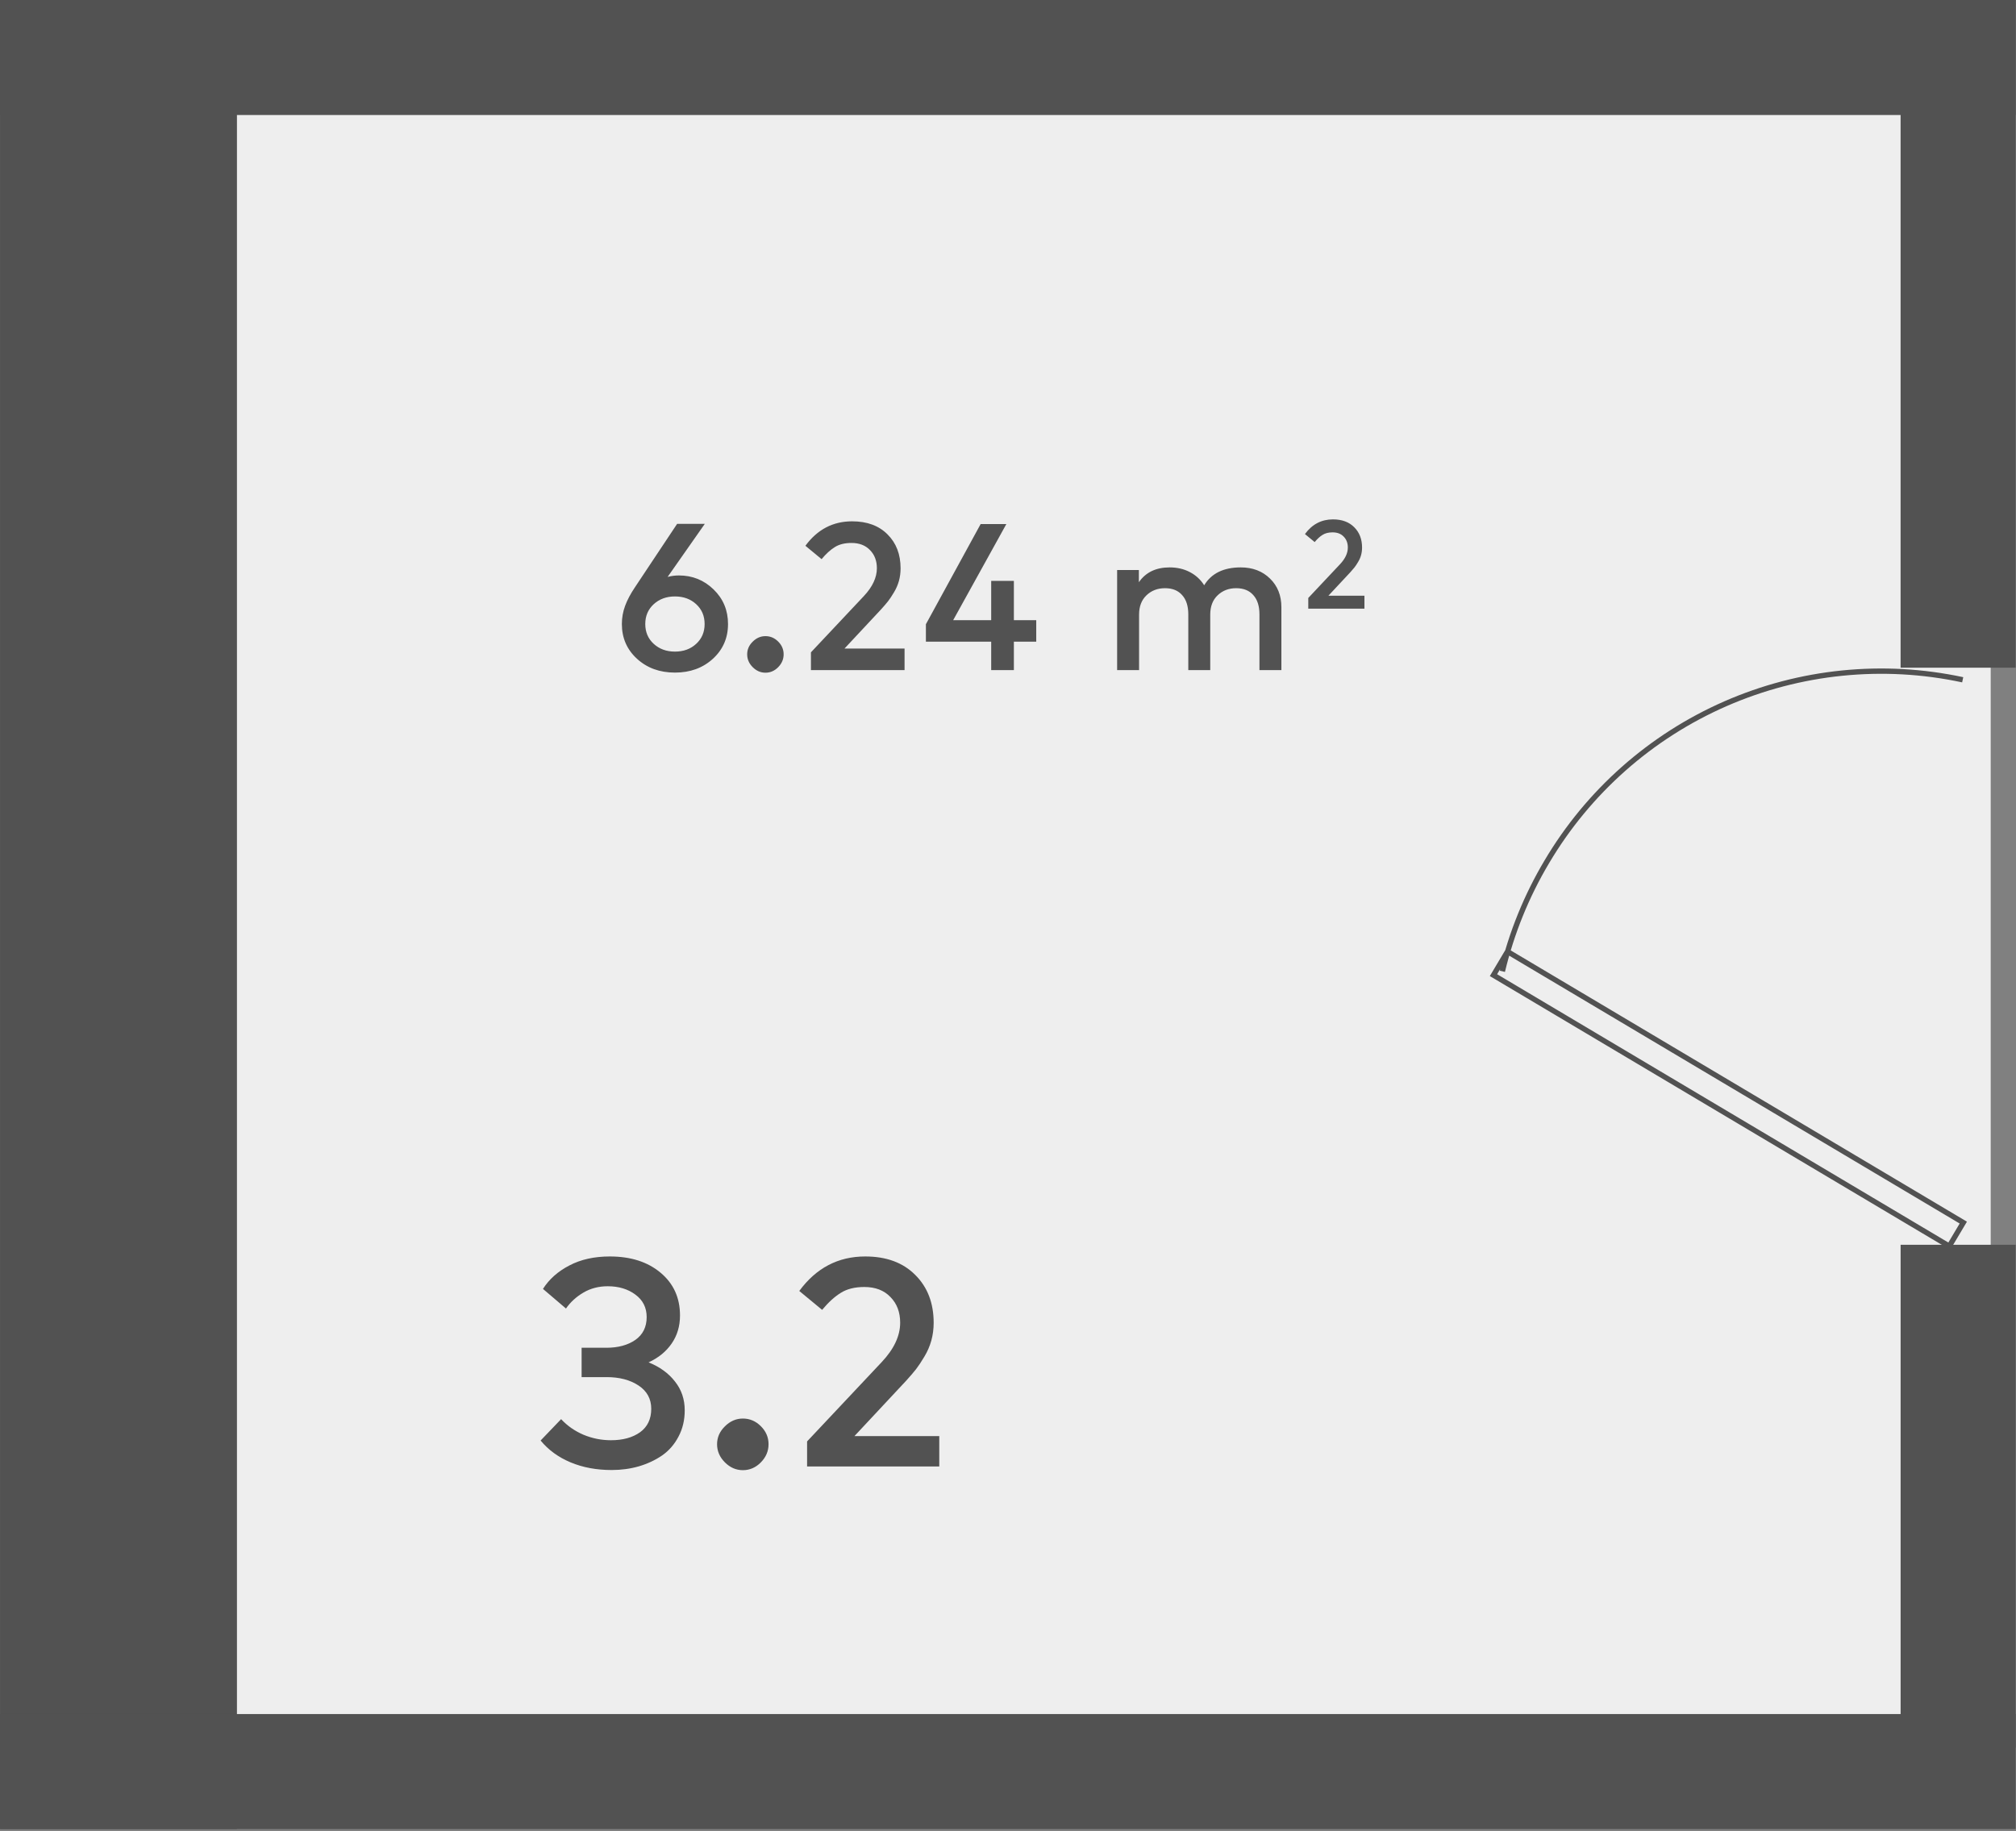
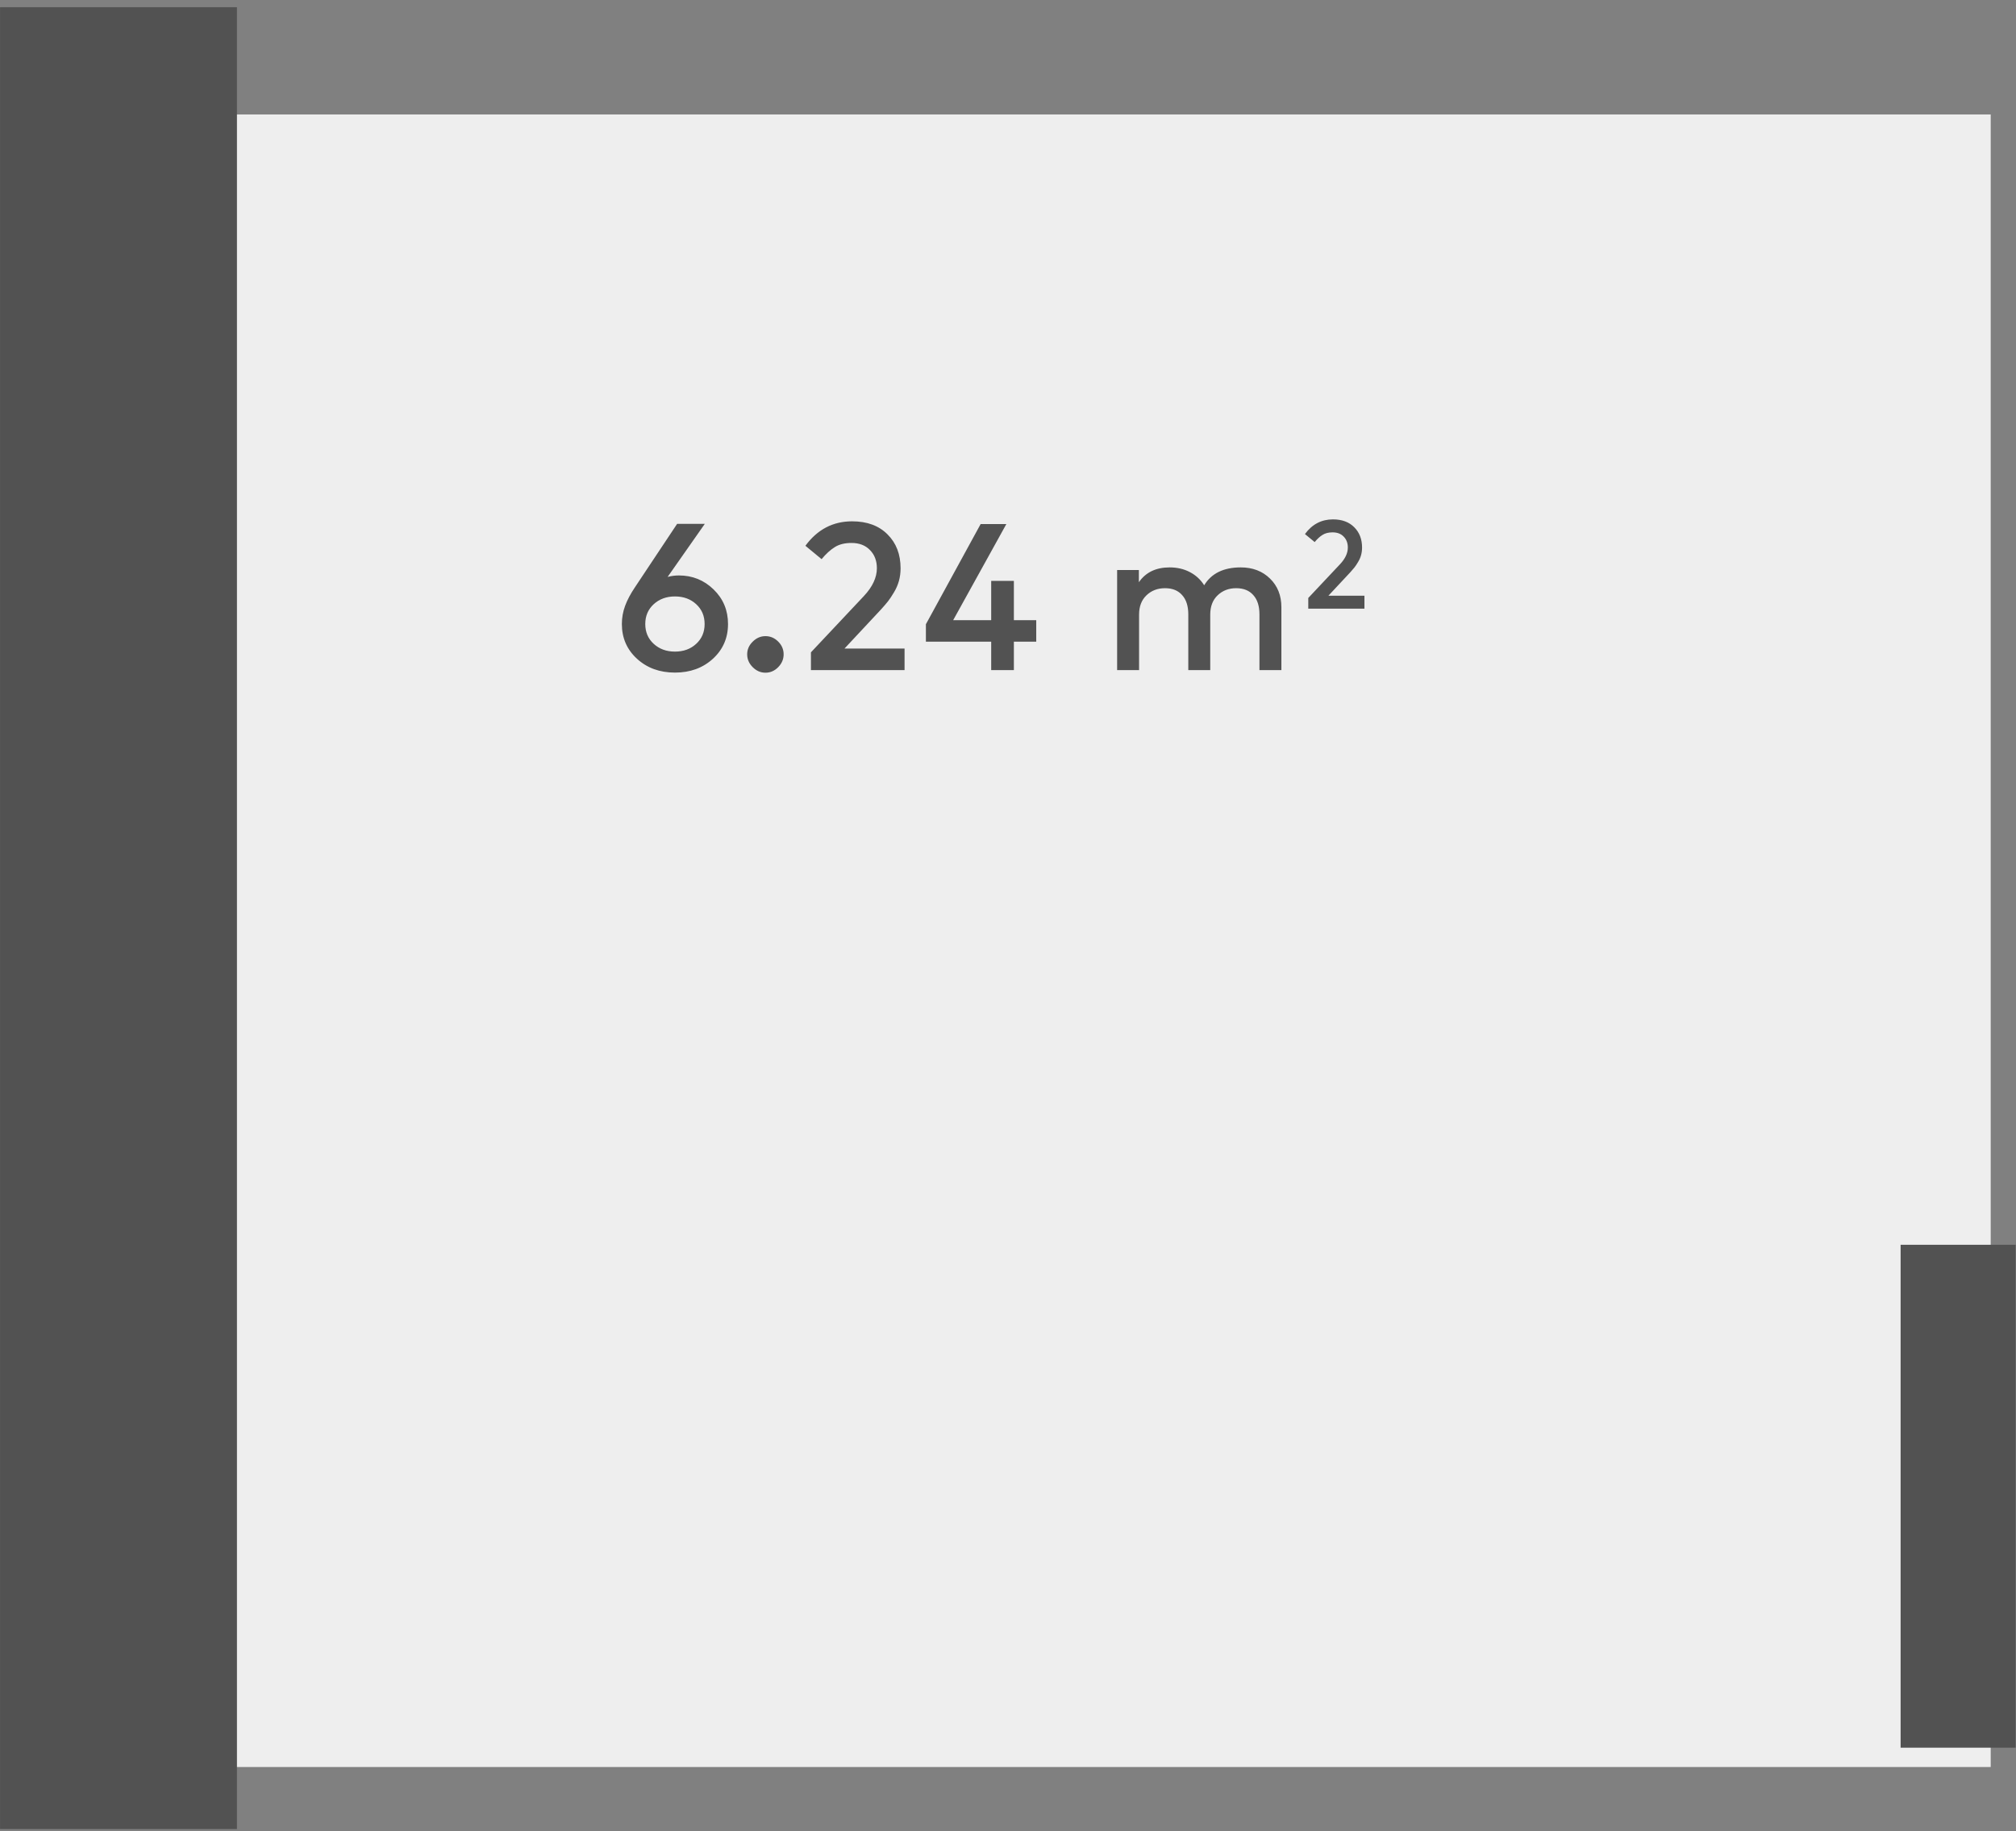
<svg xmlns="http://www.w3.org/2000/svg" width="164" height="149" viewBox="0 0 164 149" fill="none">
  <rect x="0" y="0" width="164" height="149" fill="#808080" stroke="none" />
  <path d="M8.785 143.771V9.312H161.943V143.771H8.785Z" fill="#EEEEEE" />
-   <path d="M49.606 102.231C51.31 102.231 52.686 102.671 53.734 103.551C54.79 104.431 55.318 105.591 55.318 107.031C55.318 107.903 55.09 108.667 54.634 109.323C54.186 109.971 53.562 110.479 52.762 110.847C53.674 111.215 54.39 111.735 54.91 112.407C55.438 113.071 55.702 113.851 55.702 114.747C55.702 115.539 55.534 116.251 55.198 116.883C54.87 117.515 54.426 118.027 53.866 118.419C53.306 118.803 52.674 119.099 51.97 119.307C51.274 119.507 50.538 119.607 49.762 119.607C48.522 119.607 47.406 119.399 46.414 118.983C45.422 118.567 44.61 117.975 43.978 117.207L45.646 115.467C46.15 116.011 46.758 116.435 47.47 116.739C48.182 117.035 48.926 117.183 49.702 117.183C50.67 117.183 51.458 116.967 52.066 116.535C52.674 116.095 52.978 115.459 52.978 114.627C52.978 113.819 52.634 113.187 51.946 112.731C51.258 112.275 50.39 112.047 49.342 112.047L47.314 112.047L47.314 109.659L49.33 109.659C50.282 109.659 51.066 109.447 51.682 109.023C52.298 108.591 52.606 107.971 52.606 107.163C52.606 106.395 52.302 105.787 51.694 105.339C51.086 104.883 50.334 104.655 49.438 104.655C48.702 104.655 48.042 104.827 47.458 105.171C46.874 105.515 46.402 105.947 46.042 106.467L44.17 104.871C44.674 104.079 45.39 103.443 46.318 102.963C47.246 102.475 48.342 102.231 49.606 102.231ZM60.433 115.419C60.993 115.419 61.481 115.627 61.897 116.043C62.313 116.459 62.521 116.947 62.521 117.507C62.521 118.067 62.313 118.559 61.897 118.983C61.481 119.407 60.993 119.619 60.433 119.619C59.881 119.619 59.393 119.407 58.969 118.983C58.545 118.559 58.333 118.067 58.333 117.507C58.333 116.955 58.545 116.471 58.969 116.055C59.393 115.631 59.881 115.419 60.433 115.419ZM65.02 105.039C66.397 103.167 68.184 102.231 70.385 102.231C72.105 102.231 73.46 102.731 74.453 103.731C75.453 104.723 75.953 106.023 75.953 107.631C75.953 108.135 75.888 108.619 75.76 109.083C75.632 109.539 75.445 109.971 75.197 110.379C74.957 110.787 74.728 111.131 74.513 111.411C74.296 111.683 74.032 111.991 73.721 112.335L69.508 116.847L76.409 116.847L76.409 119.319L65.656 119.319L65.656 117.279L71.728 110.823C72.728 109.759 73.228 108.691 73.228 107.619C73.228 106.763 72.965 106.067 72.436 105.531C71.916 104.987 71.209 104.715 70.312 104.715C69.537 104.715 68.897 104.875 68.392 105.195C67.888 105.507 67.385 105.967 66.88 106.575L65.02 105.039Z" fill="#525252" />
-   <path d="M163.971 0L163.971 9.358L0 9.358L0 -1.95533e-06L163.971 0Z" fill="#525252" />
  <path d="M0.004 0.587L19.275 0.587L19.275 148.82L0.004 148.82L0.004 0.587Z" fill="#525252" />
  <path d="M54.311 46.94C54.617 46.86 54.923 46.821 55.229 46.821C56.329 46.821 57.269 47.2 58.051 47.959C58.833 48.719 59.224 49.657 59.224 50.773C59.224 51.906 58.813 52.85 57.992 53.603C57.17 54.352 56.142 54.725 54.906 54.725C53.671 54.725 52.642 54.352 51.821 53.603C50.999 52.85 50.588 51.906 50.588 50.773C50.588 50.263 50.676 49.77 50.852 49.294C51.027 48.818 51.297 48.311 51.659 47.773L55.085 42.621L57.337 42.621L54.311 46.94ZM54.906 48.529C54.215 48.529 53.64 48.739 53.181 49.158C52.722 49.577 52.492 50.116 52.492 50.773C52.492 51.43 52.722 51.969 53.181 52.388C53.64 52.807 54.215 53.017 54.906 53.017C55.603 53.017 56.178 52.807 56.632 52.388C57.091 51.969 57.32 51.43 57.32 50.773C57.32 50.116 57.091 49.577 56.632 49.158C56.178 48.739 55.603 48.529 54.906 48.529ZM62.269 51.759C62.666 51.759 63.011 51.906 63.306 52.201C63.601 52.496 63.748 52.841 63.748 53.238C63.748 53.635 63.601 53.983 63.306 54.283C63.011 54.584 62.666 54.734 62.269 54.734C61.878 54.734 61.532 54.584 61.232 54.283C60.932 53.983 60.782 53.635 60.782 53.238C60.782 52.847 60.932 52.504 61.232 52.209C61.532 51.909 61.878 51.759 62.269 51.759ZM65.519 44.407C66.493 43.081 67.76 42.417 69.318 42.417C70.537 42.417 71.497 42.772 72.2 43.48C72.908 44.183 73.262 45.103 73.262 46.242C73.262 46.599 73.217 46.942 73.126 47.271C73.035 47.594 72.902 47.9 72.727 48.189C72.557 48.478 72.395 48.722 72.242 48.92C72.089 49.113 71.902 49.331 71.681 49.575L68.698 52.77L73.585 52.77L73.585 54.522L65.969 54.522L65.969 53.077L70.27 48.504C70.978 47.75 71.333 46.993 71.333 46.234C71.333 45.628 71.146 45.135 70.772 44.755C70.403 44.37 69.902 44.177 69.267 44.177C68.718 44.177 68.264 44.29 67.907 44.517C67.55 44.738 67.193 45.064 66.836 45.495L65.519 44.407ZM82.478 50.459L84.297 50.459L84.297 52.209L82.478 52.209L82.478 54.522L80.633 54.522L80.633 52.209L75.321 52.209L75.321 50.79L79.775 42.639L81.866 42.639L77.54 50.459L80.633 50.459L80.633 47.263L82.478 47.263L82.478 50.459ZM100.934 46.166C101.903 46.166 102.696 46.469 103.314 47.075C103.932 47.676 104.24 48.453 104.24 49.404L104.24 54.522L102.455 54.522L102.455 49.991C102.455 49.311 102.288 48.787 101.954 48.419C101.625 48.044 101.161 47.858 100.56 47.858C99.959 47.858 99.458 48.05 99.055 48.435C98.653 48.815 98.452 49.339 98.452 50.008L98.452 54.522L96.667 54.522L96.667 49.991C96.667 49.311 96.5 48.787 96.165 48.419C95.837 48.044 95.372 47.858 94.771 47.858C94.171 47.858 93.669 48.05 93.267 48.435C92.865 48.815 92.663 49.339 92.663 50.008L92.663 54.522L90.878 54.522L90.878 46.379L92.646 46.379L92.646 47.373C93.202 46.568 94.035 46.166 95.145 46.166C95.763 46.166 96.313 46.294 96.794 46.548C97.282 46.803 97.67 47.16 97.959 47.62C98.548 46.651 99.54 46.166 100.934 46.166ZM106.156 43.453C106.741 42.657 107.501 42.259 108.436 42.259C109.167 42.259 109.743 42.472 110.165 42.897C110.59 43.318 110.803 43.871 110.803 44.554C110.803 44.768 110.775 44.974 110.721 45.171C110.667 45.365 110.587 45.549 110.481 45.722C110.379 45.895 110.282 46.042 110.191 46.161C110.099 46.276 109.987 46.407 109.854 46.553L108.064 48.471L110.996 48.471L110.996 49.522L106.427 49.522L106.427 48.654L109.007 45.911C109.432 45.459 109.645 45.005 109.645 44.549C109.645 44.185 109.533 43.889 109.308 43.662C109.087 43.43 108.786 43.315 108.406 43.315C108.076 43.315 107.804 43.383 107.59 43.519C107.375 43.651 107.161 43.847 106.947 44.105L106.156 43.453Z" fill="#525252" />
-   <path d="M154.612 0L163.971 -8.18143e-07L163.971 54.327L154.612 54.327L154.612 0Z" fill="#525252" />
-   <path d="M163.973 139.462L163.973 148.82L0.002 148.82L0.002 139.462L163.973 139.462Z" fill="#525252" />
  <path d="M163.972 142.199L154.613 142.199L154.613 101.28L163.972 101.28L163.972 142.199Z" fill="#525252" />
-   <path d="M159.664 55.309C153.183 53.92 146.43 54.603 140.358 57.262C134.287 59.92 129.204 64.419 125.829 70.124C124.182 72.893 122.964 75.896 122.216 79.03M122.634 77.424L121.493 79.342L158.573 101.393L159.713 99.475L122.634 77.424Z" stroke="#525252" stroke-width="0.432" />
</svg>